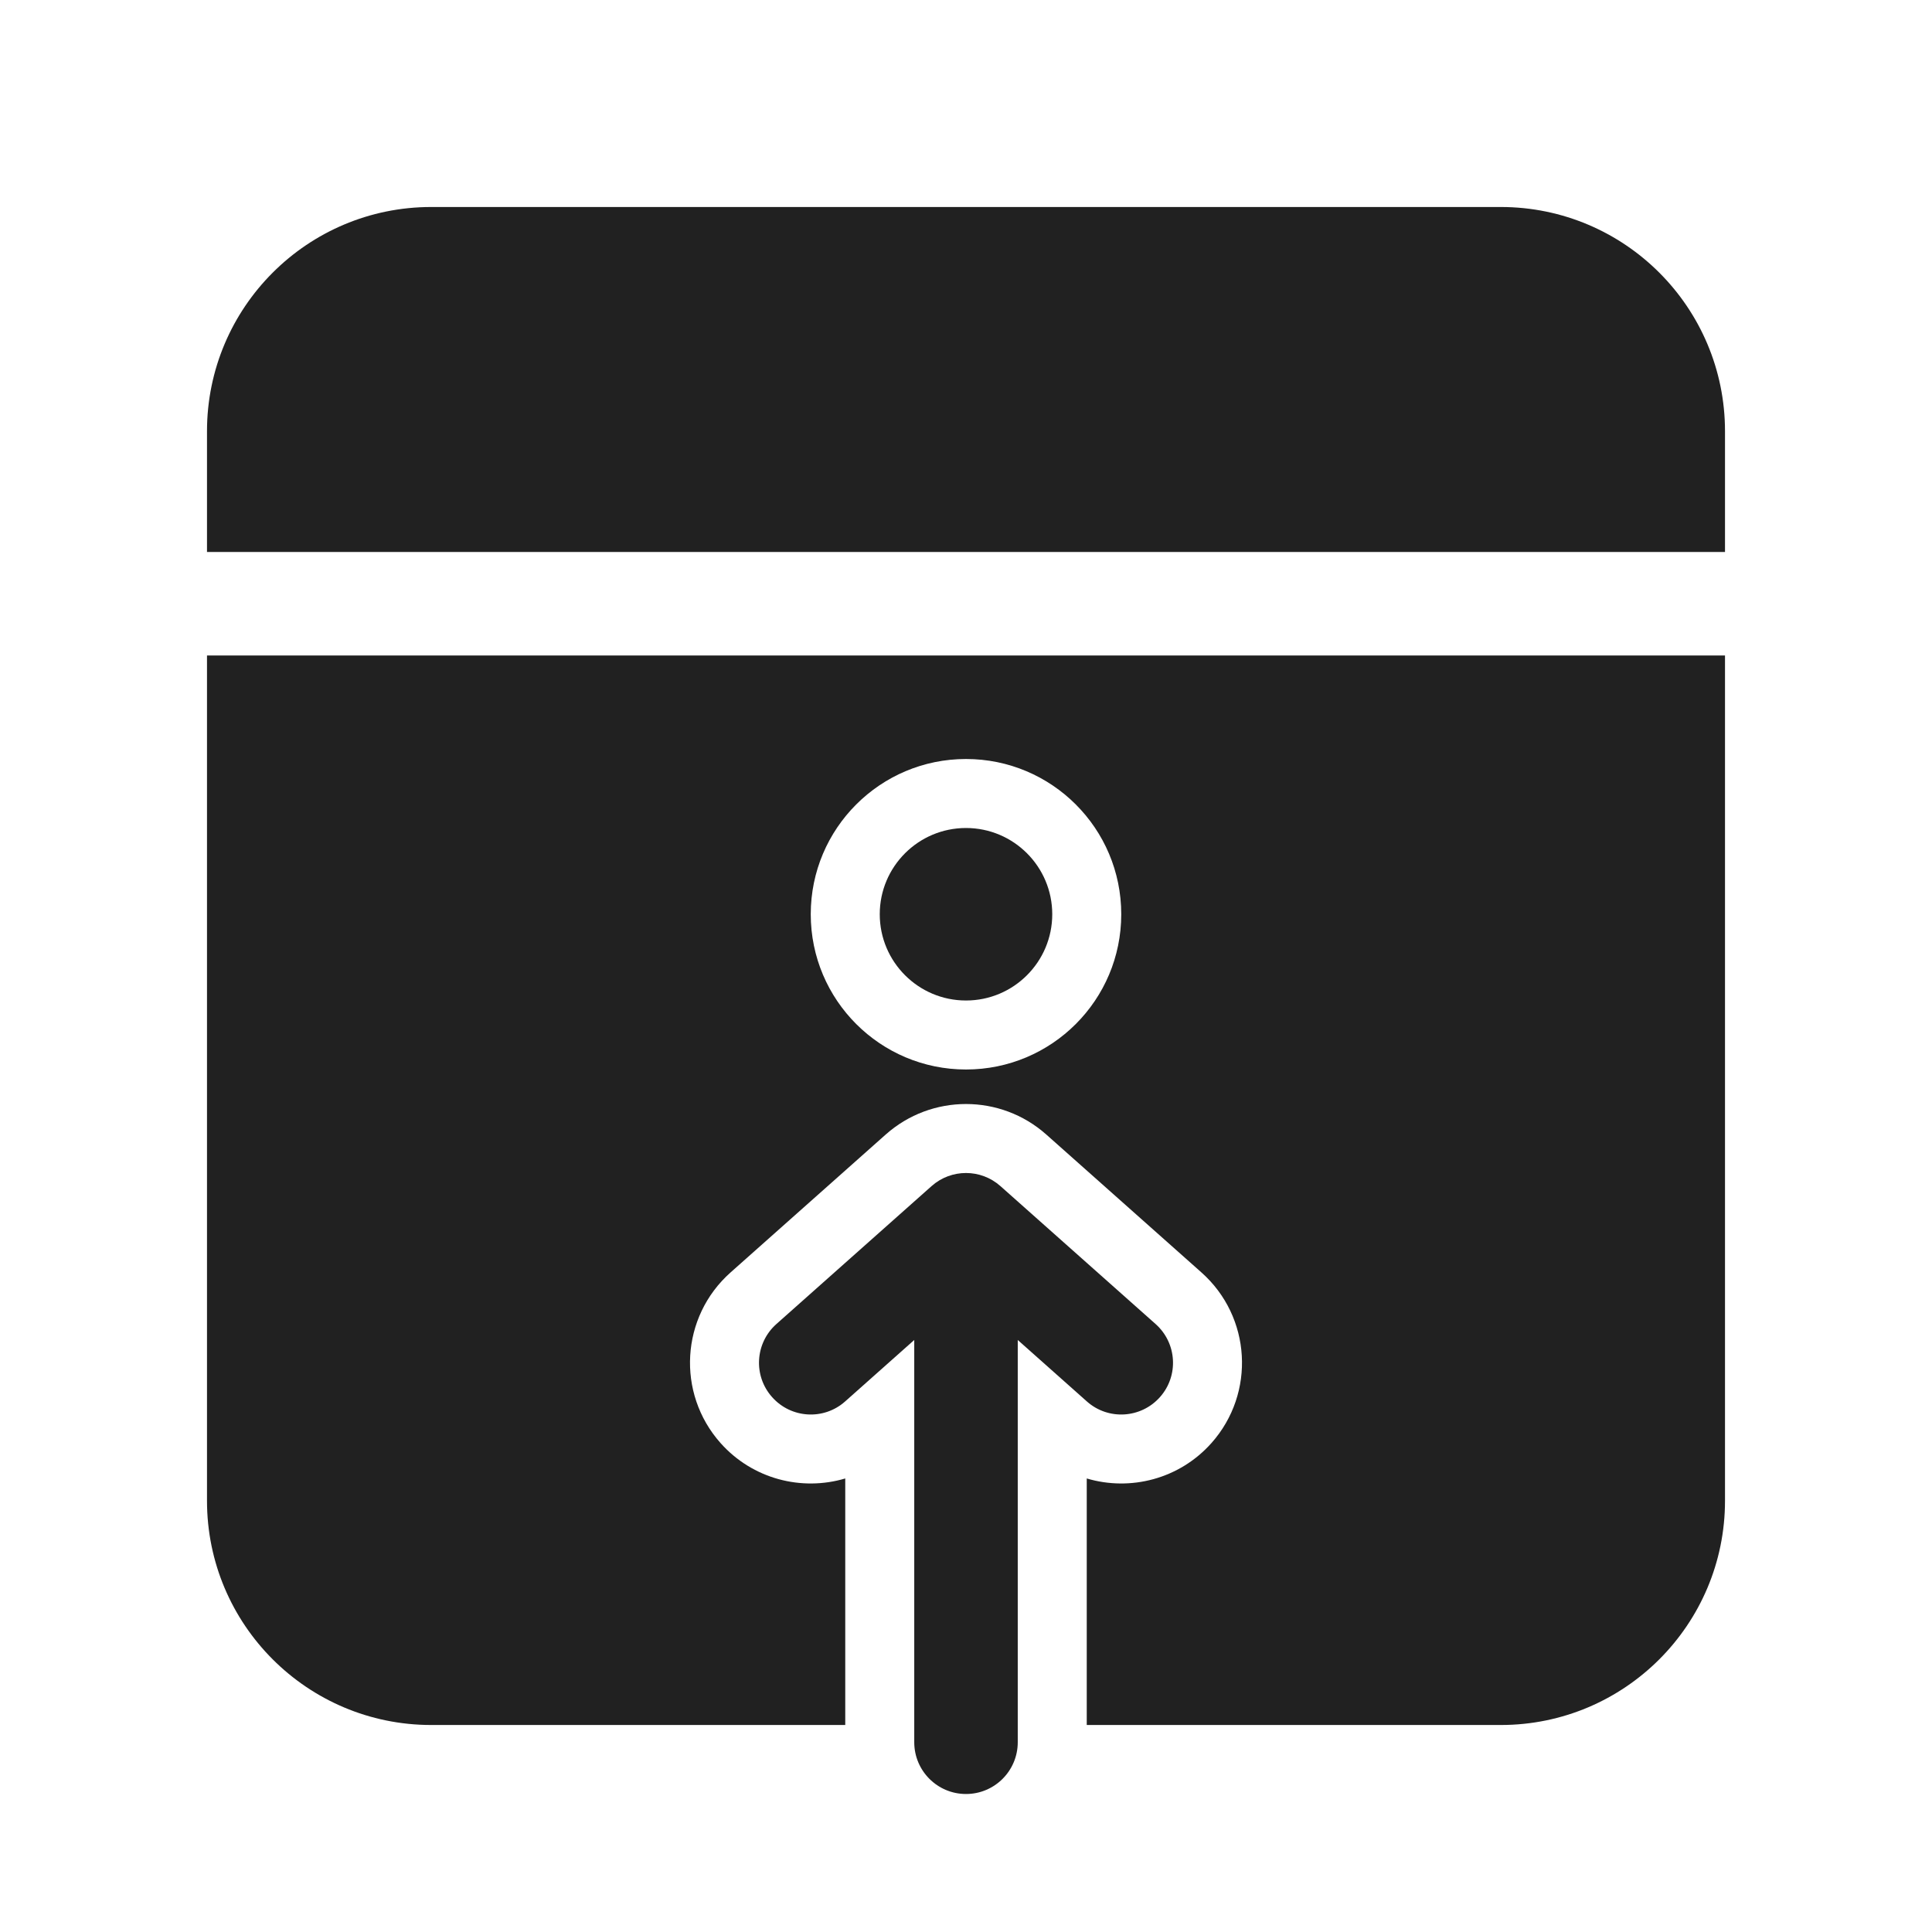
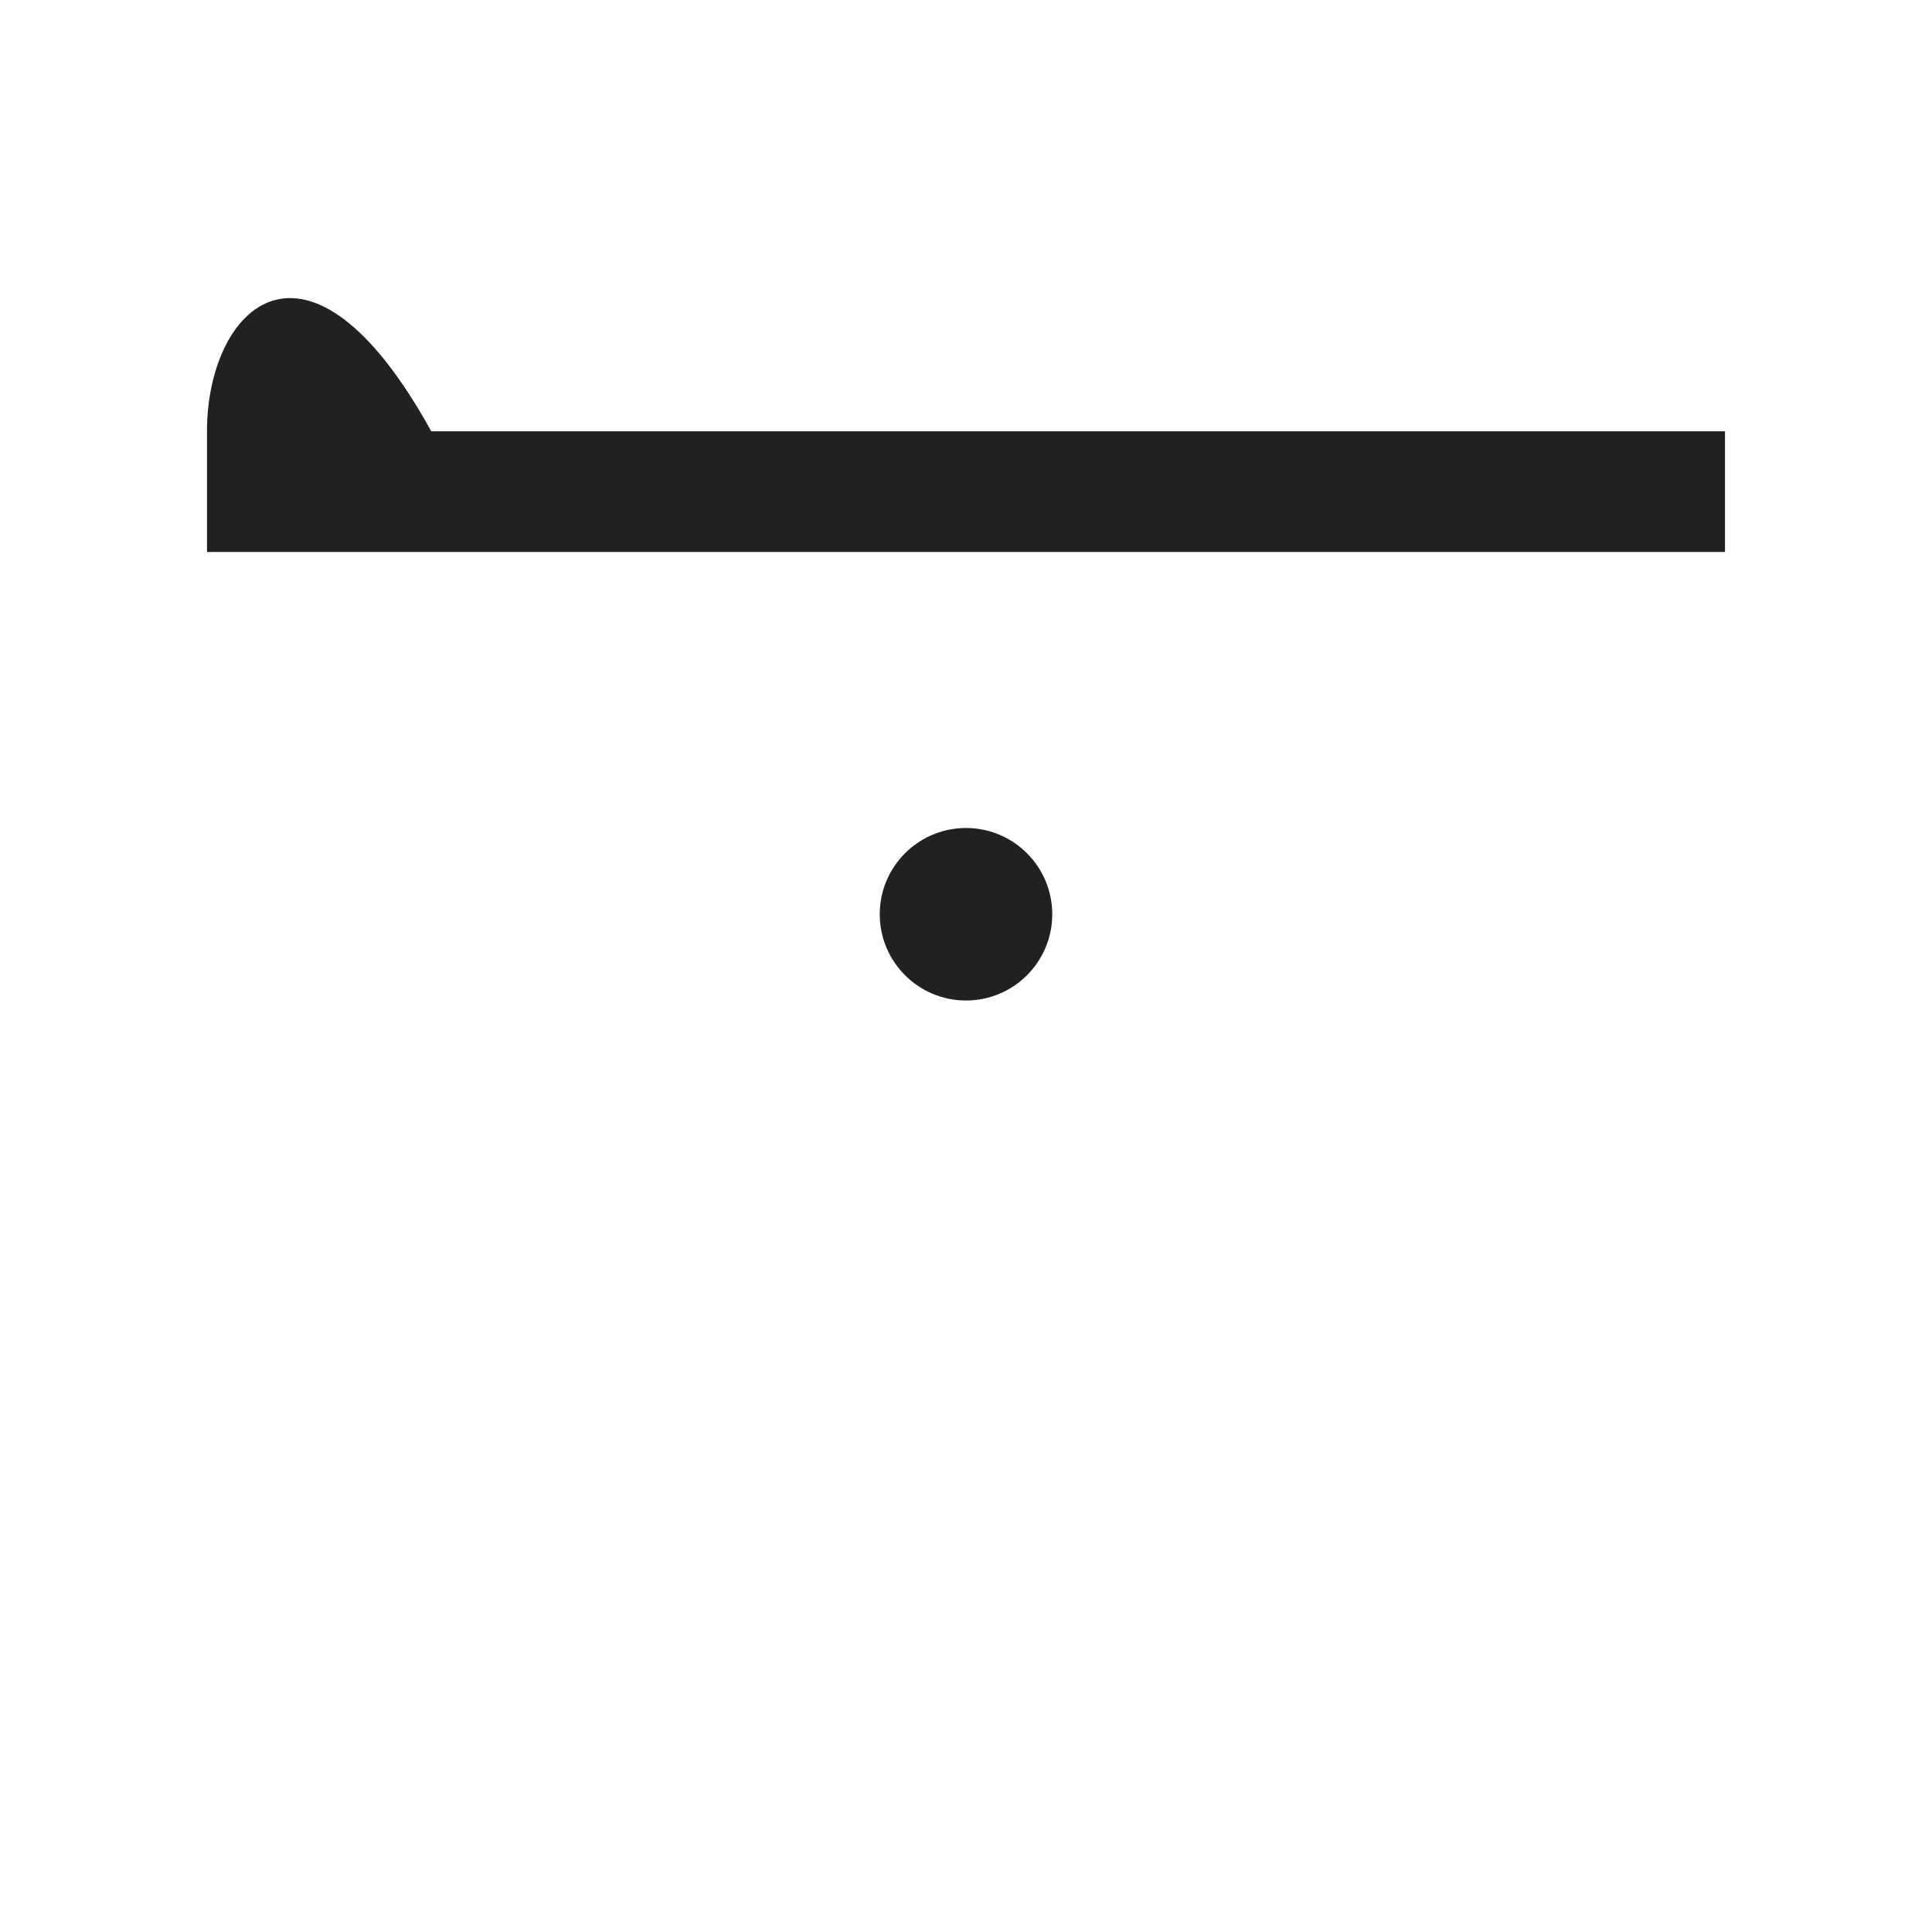
<svg xmlns="http://www.w3.org/2000/svg" width="800px" height="800px" viewBox="0 0 28 28" fill="none">
  <path d="M14 14.5C14.69 14.5 15.25 13.94 15.25 13.25C15.25 12.56 14.69 12 14 12C13.31 12 12.75 12.56 12.75 13.25C12.75 13.94 13.31 14.5 14 14.5Z" fill="#212121" />
-   <path d="M25 21.75V9.5H3V21.75C3 23.545 4.455 25 6.25 25H12.25C12.25 25 12.25 24.518 12.25 24.25V21.427C11.619 21.615 10.908 21.437 10.442 20.913C9.8 20.19 9.865 19.084 10.587 18.442L12.837 16.442C13.5 15.853 14.5 15.853 15.163 16.442L17.413 18.442C18.135 19.084 18.2 20.19 17.558 20.913C17.092 21.437 16.381 21.615 15.75 21.427V24.25C15.75 24.518 15.75 25 15.75 25H21.75C23.545 25 25 23.545 25 21.75ZM16.25 13.25C16.25 14.493 15.243 15.5 14 15.5C12.757 15.5 11.75 14.493 11.75 13.25C11.75 12.007 12.757 11 14 11C15.243 11 16.25 12.007 16.25 13.25Z" fill="#212121" />
-   <path d="M25 6.25C25 4.455 23.545 3 21.75 3H6.25C4.455 3 3 4.455 3 6.25V8H25V6.25Z" fill="#212121" />
-   <path d="M15.752 20.311C16.061 20.586 16.535 20.558 16.811 20.248C17.086 19.939 17.058 19.465 16.748 19.189L14.498 17.189C14.214 16.937 13.786 16.937 13.502 17.189L11.252 19.189C10.942 19.465 10.914 19.939 11.19 20.248C11.465 20.558 11.939 20.586 12.248 20.311L13.25 19.42V25.25C13.25 25.664 13.586 26 14 26C14.414 26 14.75 25.664 14.75 25.25V19.42L15.752 20.311Z" fill="#212121" />
+   <path d="M25 6.25H6.25C4.455 3 3 4.455 3 6.25V8H25V6.25Z" fill="#212121" />
</svg>